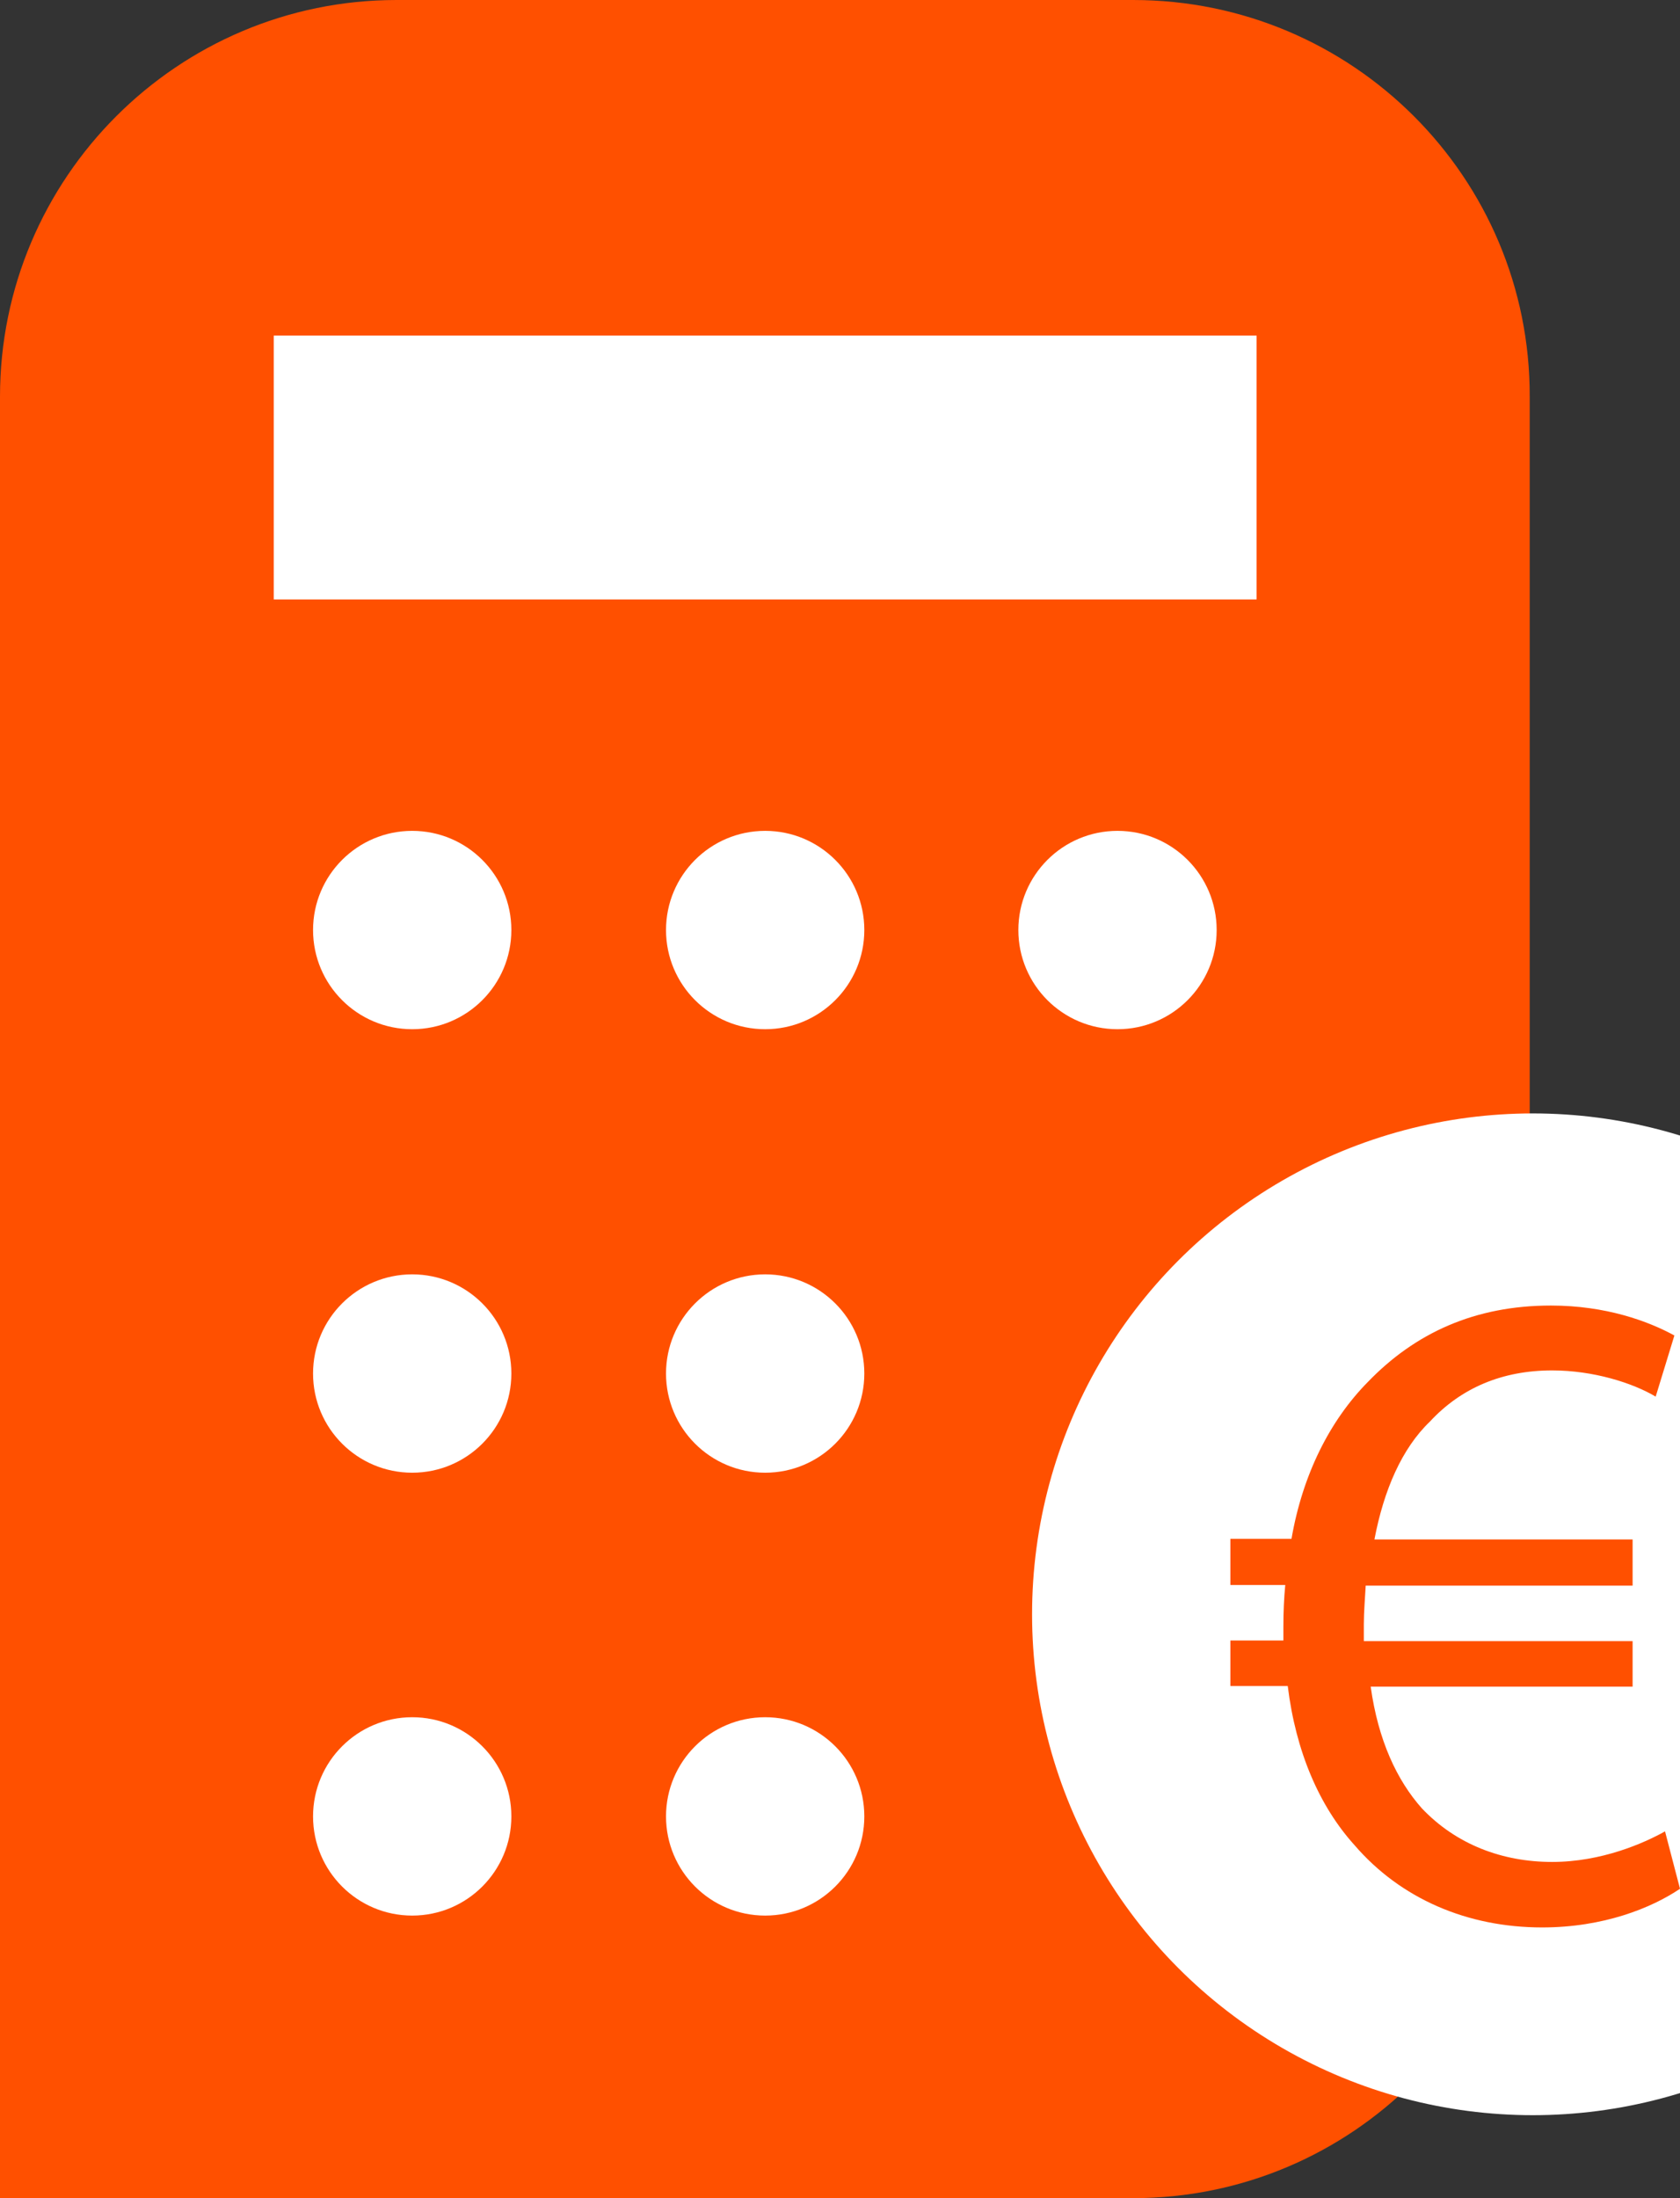
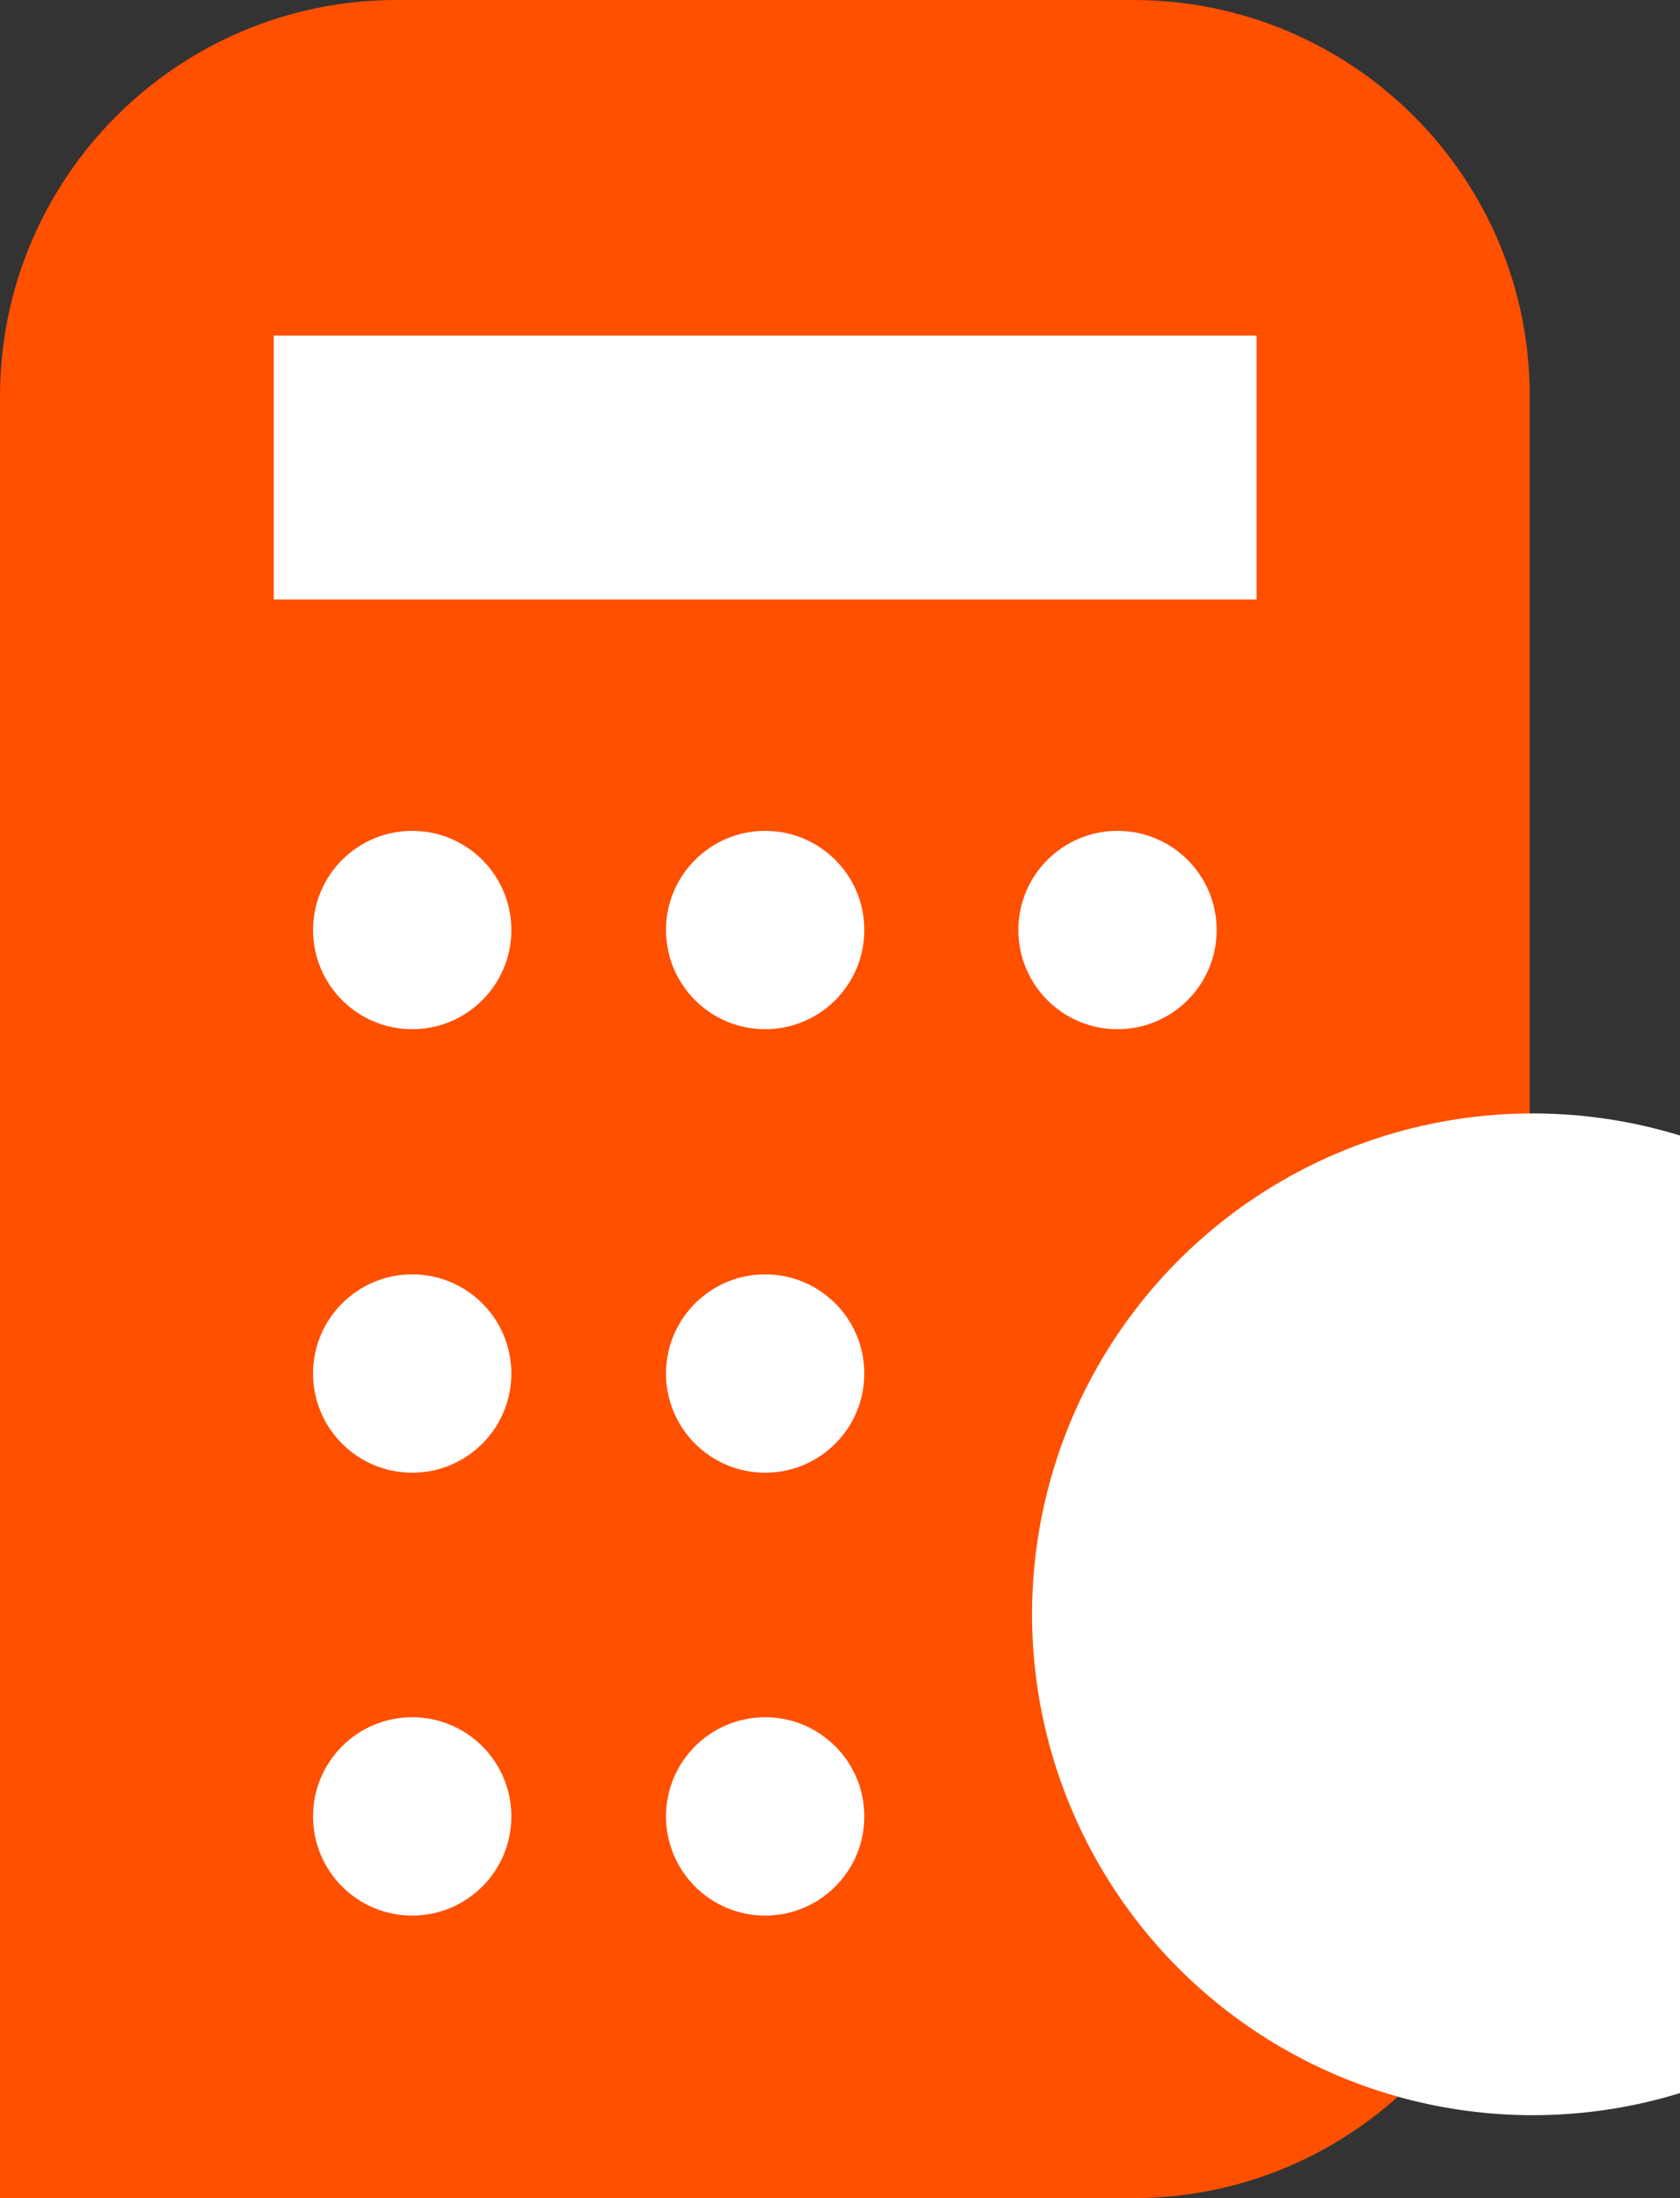
<svg xmlns="http://www.w3.org/2000/svg" xmlns:ns1="http://sodipodi.sourceforge.net/DTD/sodipodi-0.dtd" xmlns:ns2="http://www.inkscape.org/namespaces/inkscape" version="1.1" id="Calque_1" x="0px" y="0px" viewBox="0 0 26.94 35.24" xml:space="preserve" ns1:docname="tirelire.svg" width="26.94" height="35.24" ns2:version="1.0.1 (c497b03c, 2020-09-10)">
  <rect x="0" y="0" width="26.94" height="35.24" fill="#333333" stroke="none" />
  <defs id="defs874">
	
	
	
	
	
</defs>
  <ns1:namedview pagecolor="#ffffff" bordercolor="#666666" borderopacity="1" objecttolerance="10" gridtolerance="10" guidetolerance="10" ns2:pageopacity="0" ns2:pageshadow="2" ns2:window-width="1608" ns2:window-height="1077" id="namedview872" showgrid="false" fit-margin-top="0" fit-margin-left="0" fit-margin-right="0" fit-margin-bottom="0" ns2:zoom="20.851064" ns2:cx="16.3" ns2:cy="17.625" ns2:window-x="75" ns2:window-y="23" ns2:window-maximized="0" ns2:current-layer="Calque_1" />
  <style type="text/css" id="style833">
	.st0{fill:#FF5000;}
	.st1{fill:#FFFFFF;}
</style>
  <g id="g837">
    <path class="st0" d="M 18.17,0 H 6.36 C 2.85,0 0,2.85 0,6.36 v 28.88 h 18.17 c 3.51,0 6.36,-2.85 6.36,-6.36 V 6.36 C 24.54,2.85 21.69,0 18.17,0 Z" id="path835" />
  </g>
  <g id="g859">
    <g id="g845">
      <circle class="st1" cx="6.61" cy="14.91" r="1.59" id="circle839" />
      <circle class="st1" cx="12.27" cy="14.91" r="1.59" id="circle841" />
      <circle class="st1" cx="17.92" cy="14.91" r="1.59" id="circle843" />
    </g>
    <g id="g851">
      <circle class="st1" cx="6.61" cy="22.02" r="1.59" id="circle847" />
      <circle class="st1" cx="12.27" cy="22.02" r="1.59" id="circle849" />
    </g>
    <g id="g857">
      <circle class="st1" cx="6.61" cy="29.12" r="1.59" id="circle853" />
      <circle class="st1" cx="12.27" cy="29.12" r="1.59" id="circle855" />
    </g>
  </g>
  <circle class="st1" id="circle861" r="8.03" cy="25.88" cx="24.58" />
  <g id="g865">
-     <path class="st0" d="m 26.94,30.28 c -0.46,0.31 -1.23,0.62 -2.21,0.62 -1.2,0 -2.27,-0.46 -3.01,-1.32 -0.56,-0.62 -0.94,-1.49 -1.07,-2.55 H 19.73 V 26.3 h 0.85 c 0,-0.07 0,-0.15 0,-0.22 0,-0.24 0.01,-0.46 0.03,-0.67 h -0.88 v -0.74 h 0.98 c 0.18,-1.04 0.62,-1.9 1.22,-2.51 0.76,-0.79 1.72,-1.23 2.94,-1.23 0.88,0 1.56,0.25 1.98,0.48 l -0.3,0.98 c -0.37,-0.22 -1,-0.42 -1.66,-0.42 -0.8,0 -1.46,0.28 -1.96,0.82 -0.45,0.43 -0.74,1.1 -0.89,1.89 h 4.14 v 0.74 H 21.9 c -0.01,0.19 -0.03,0.42 -0.03,0.62 0,0.09 0,0.16 0,0.27 h 4.31 v 0.73 h -4.2 c 0.12,0.86 0.42,1.5 0.82,1.95 0.55,0.58 1.29,0.86 2.09,0.86 0.79,0 1.47,-0.3 1.81,-0.49 z" id="path863" />
-   </g>
+     </g>
  <rect x="4.39" y="5.38" class="st1" width="15.76" height="4.23" id="rect867" />
</svg>